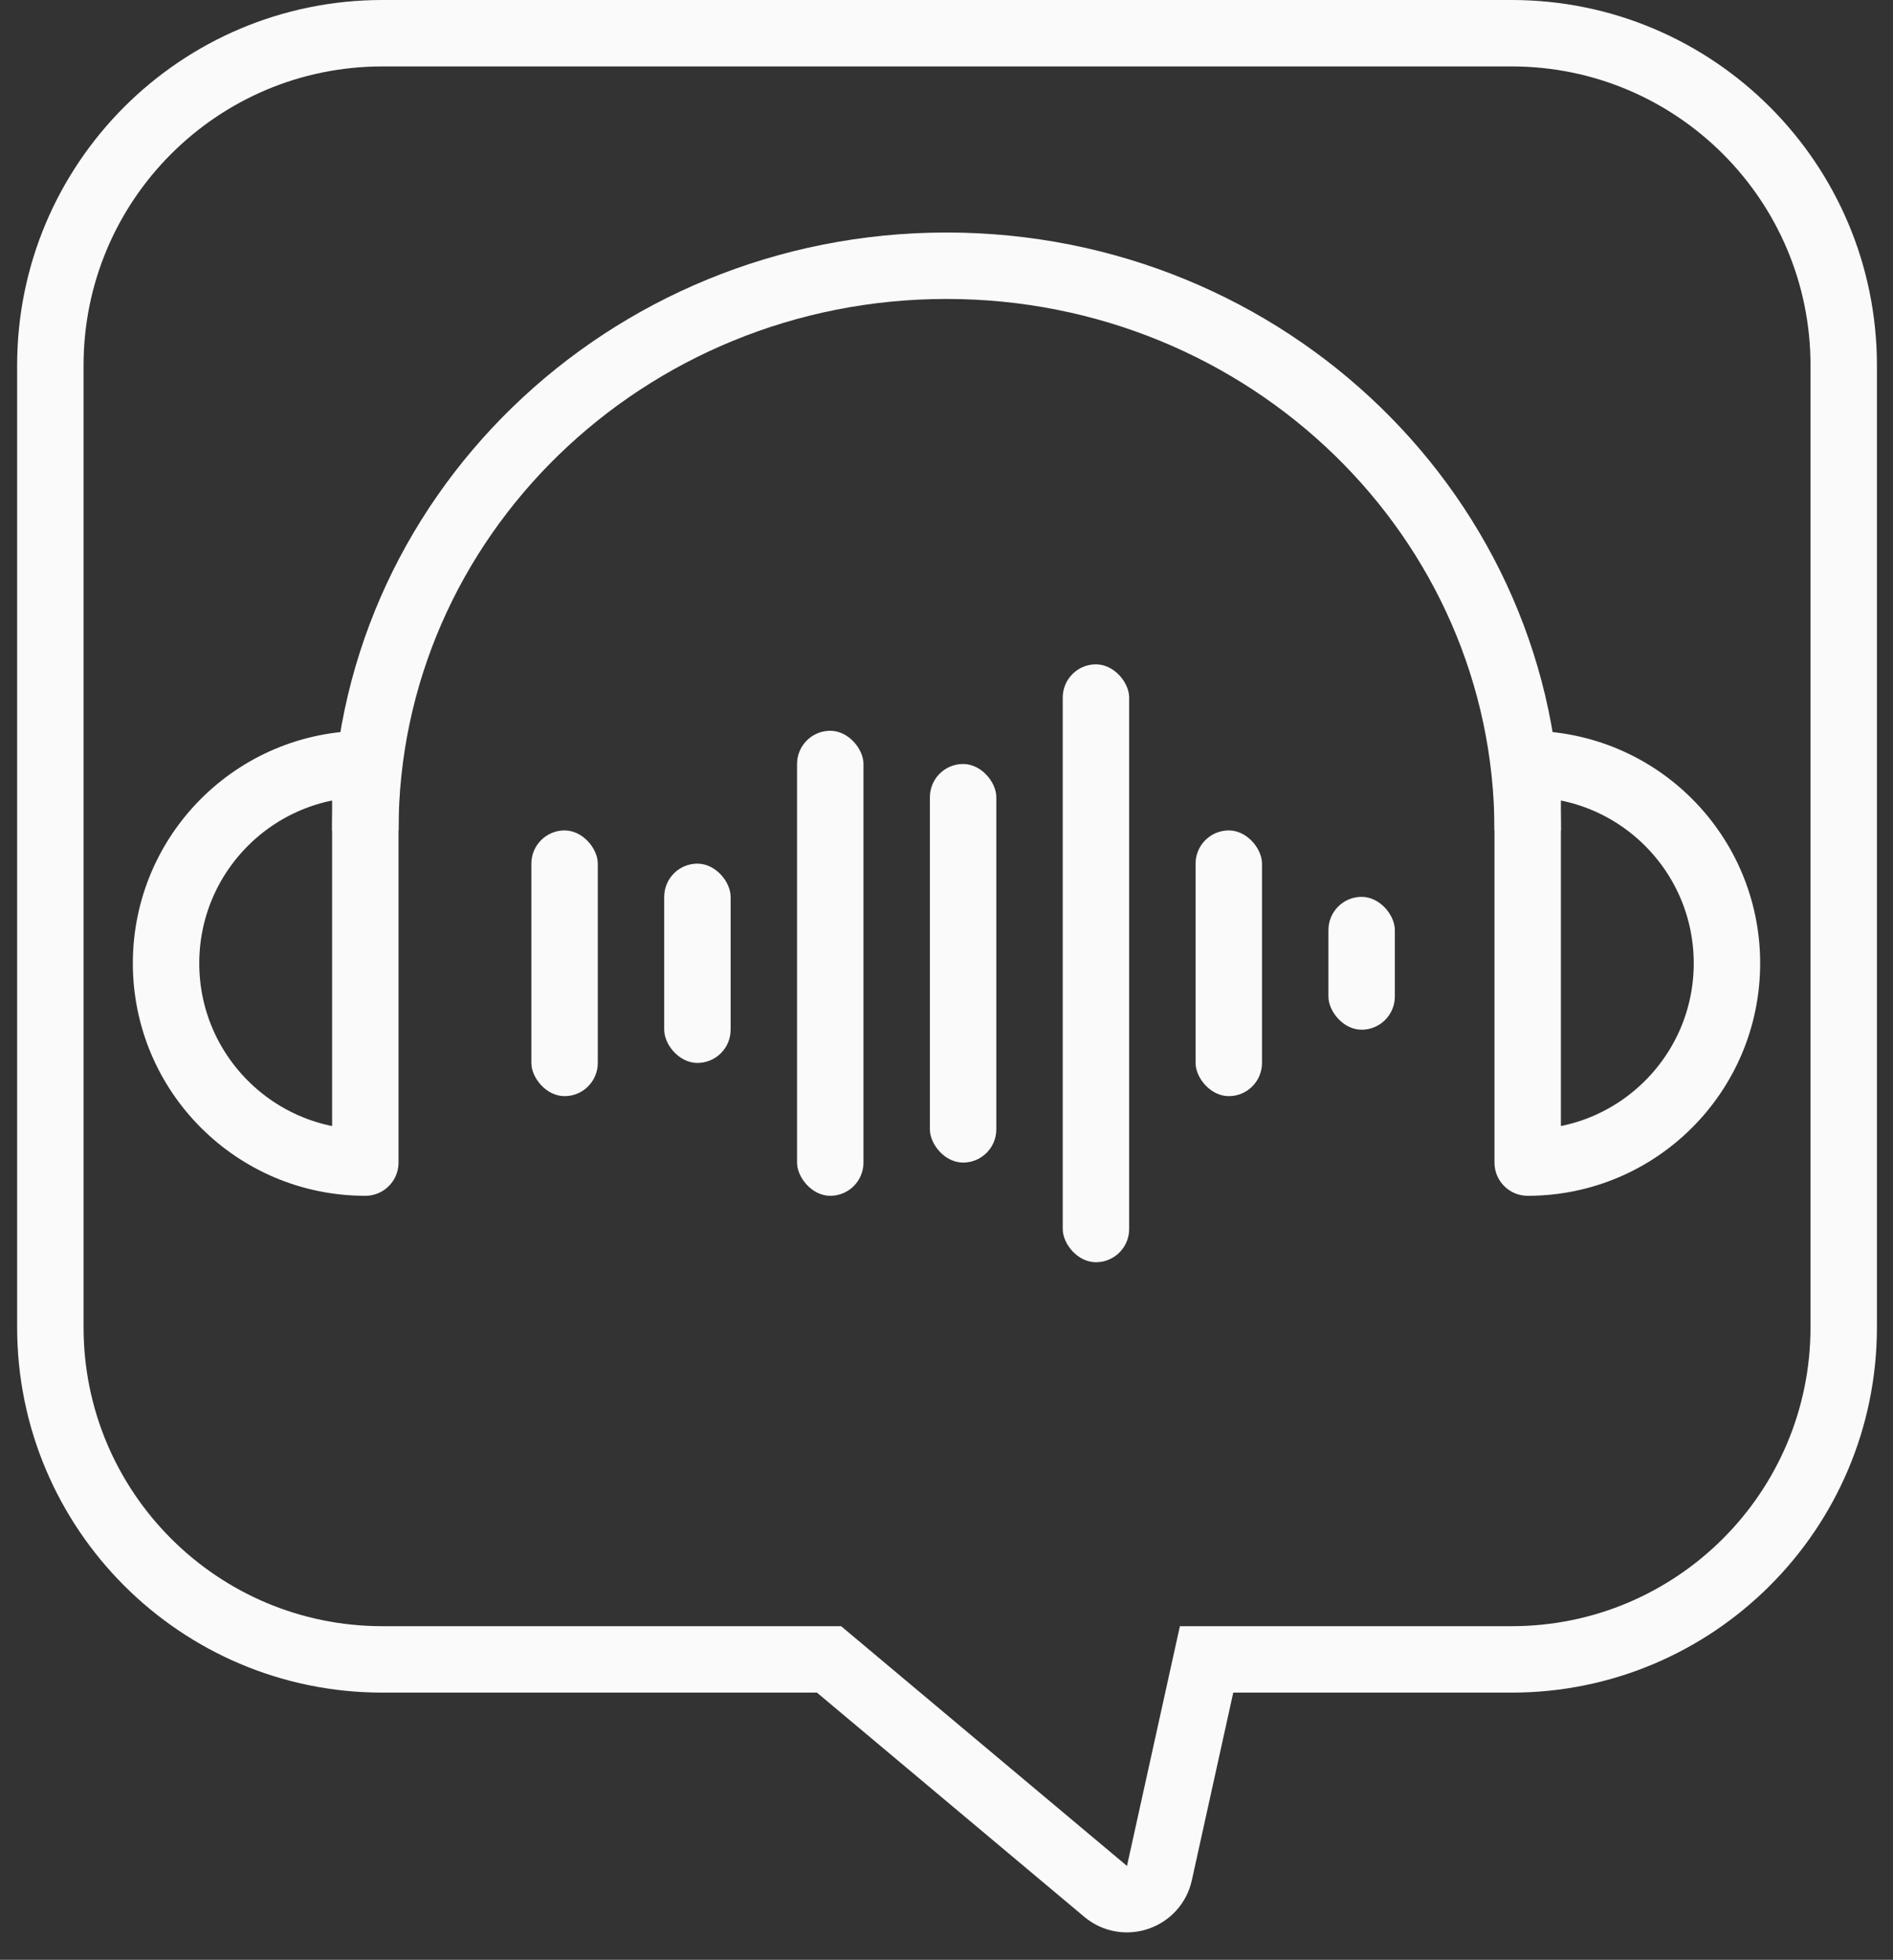
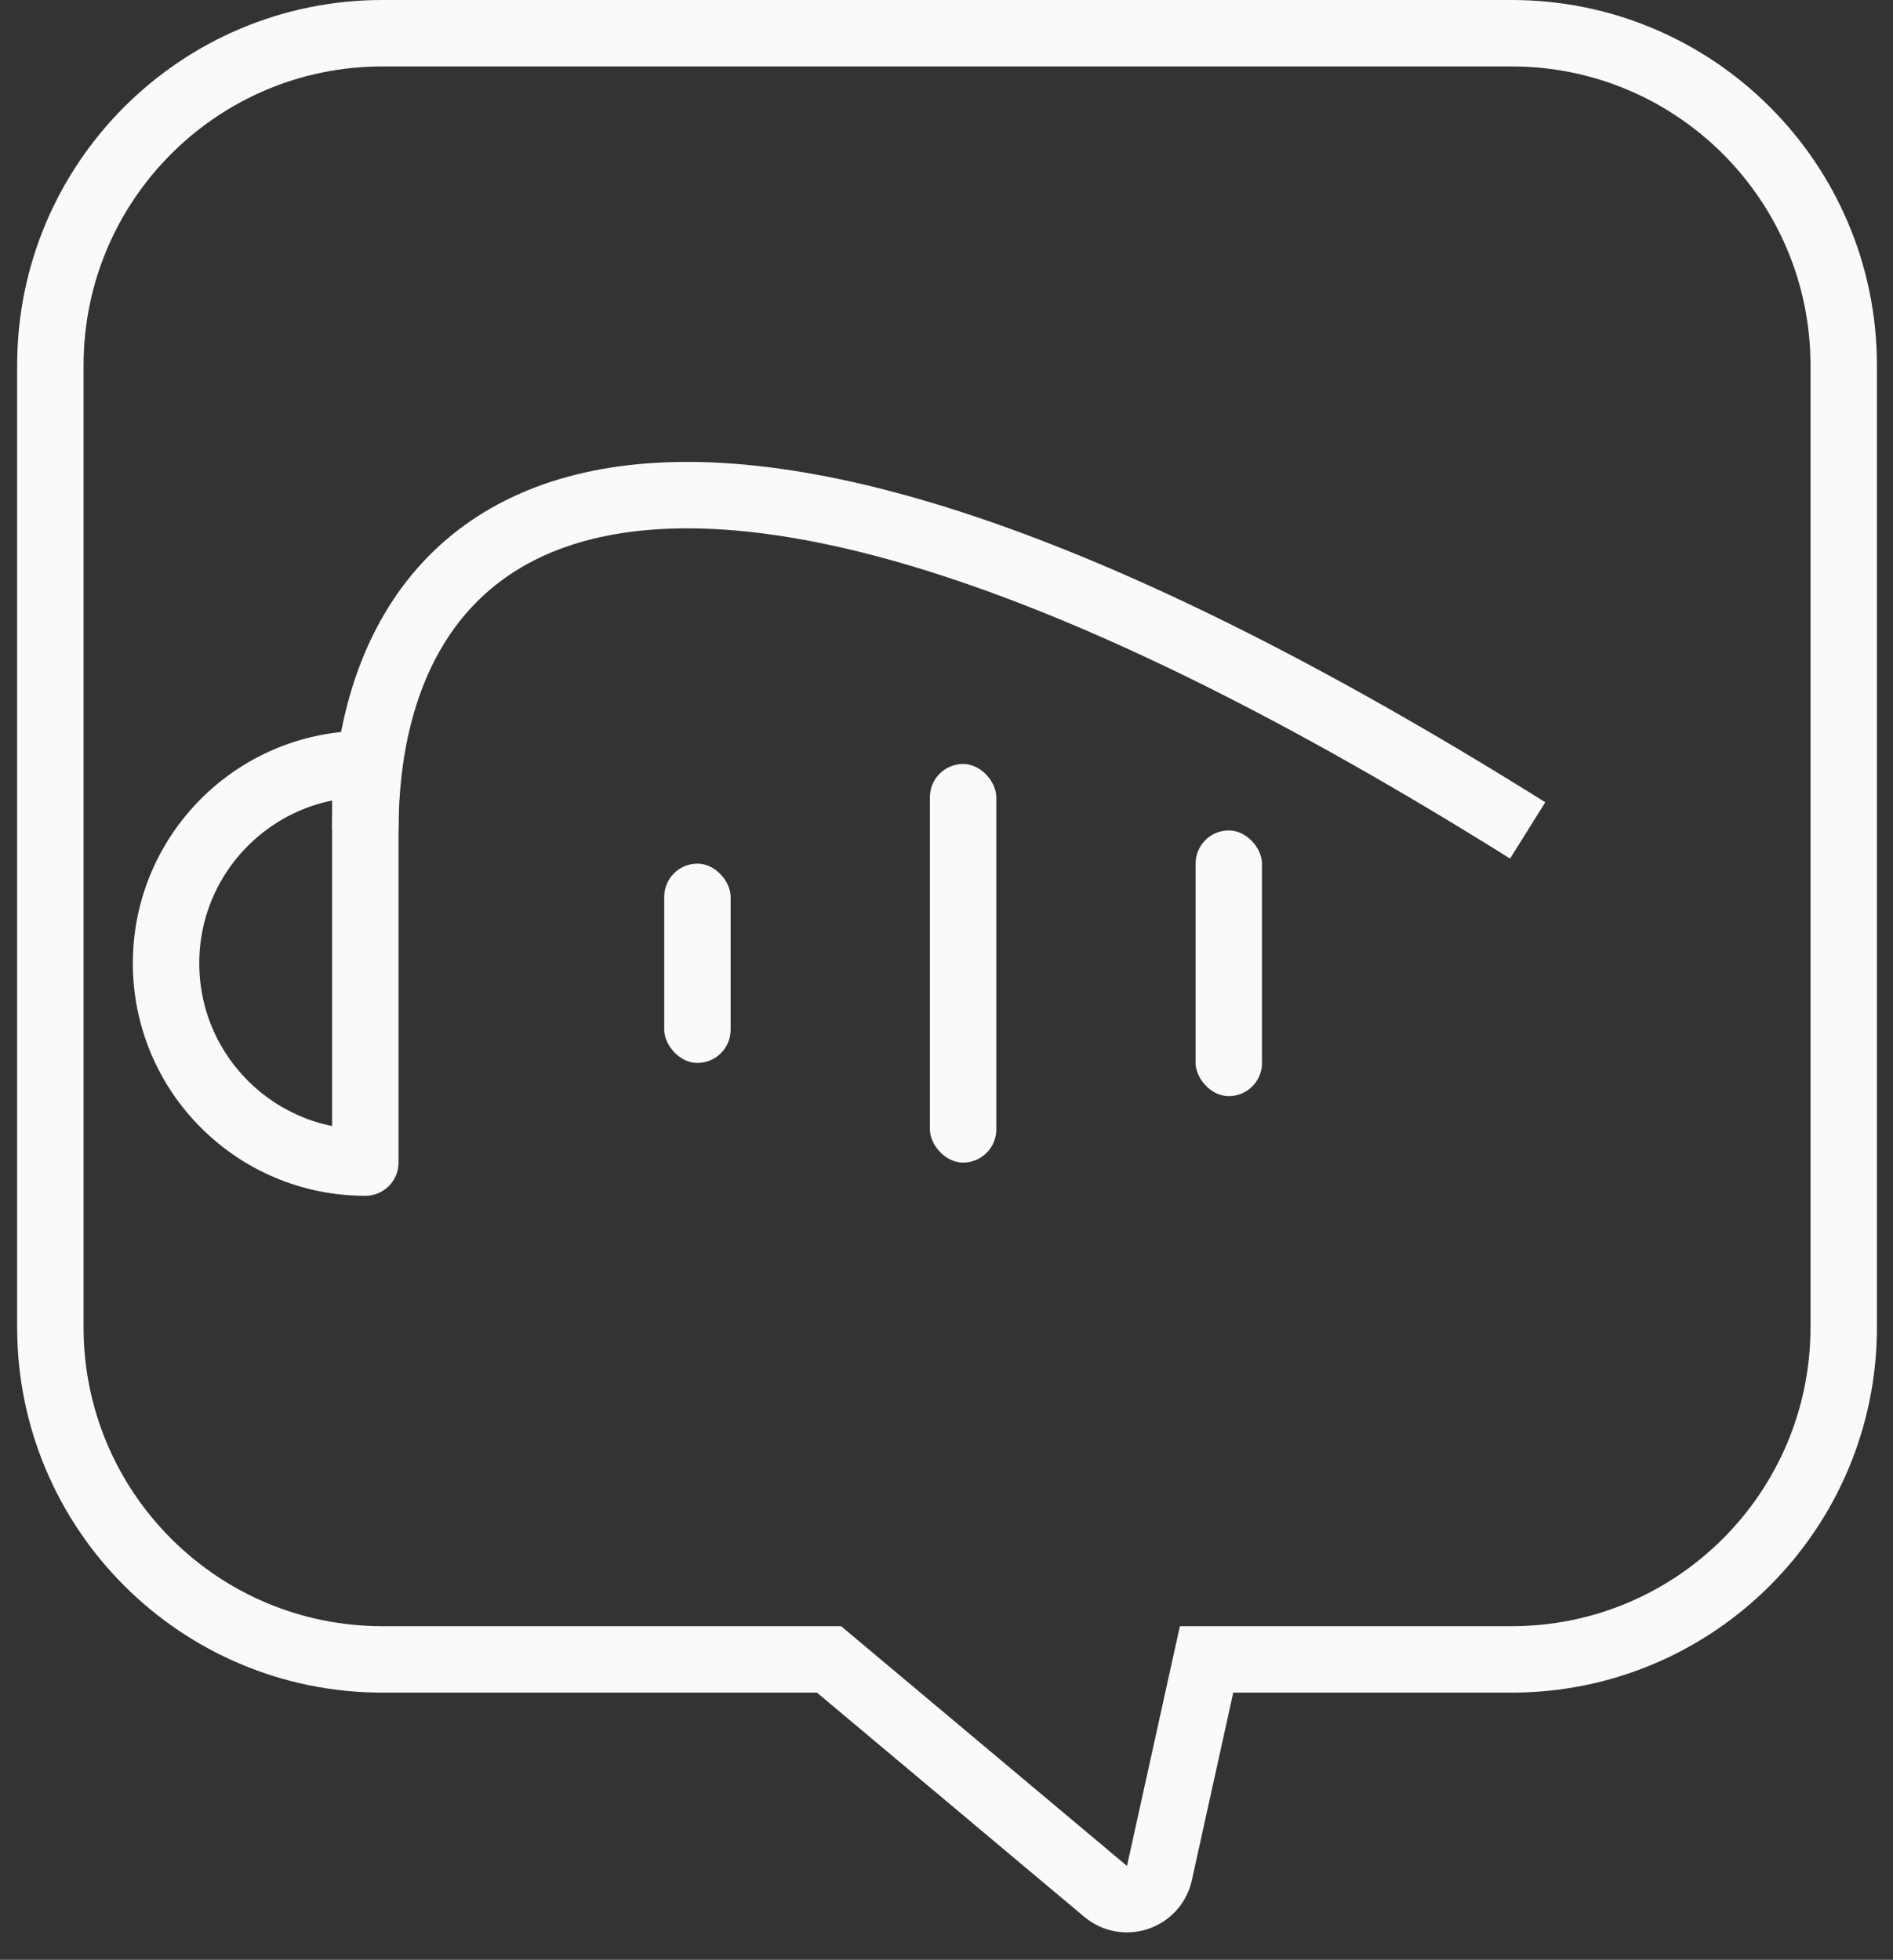
<svg xmlns="http://www.w3.org/2000/svg" width="57" height="59" viewBox="0 0 57 59" fill="none">
  <rect x="0" y="0" width="57" height="59" fill="#333333" stroke="none" />
  <path d="M45.516 1H11.516C5.993 1 1.516 5.477 1.516 11V39.957C1.516 45.48 5.993 49.957 11.516 49.957H24.963L33.292 56.941C33.867 57.423 34.749 57.123 34.911 56.39L36.331 49.957H45.516C51.038 49.957 55.516 45.48 55.516 39.957V11C55.516 5.477 51.038 1 45.516 1Z" stroke="#FAFAFA" stroke-width="2" />
  <rect x="28" y="23" width="2" height="12" rx="1" fill="#FAFAFA" />
-   <rect x="24" y="22" width="2" height="14" rx="1" fill="#FAFAFA" />
  <rect x="20" y="26" width="2" height="6" rx="1" fill="#FAFAFA" />
-   <rect x="16" y="25" width="2" height="8" rx="1" fill="#FAFAFA" />
-   <rect x="32" y="20" width="2" height="18" rx="1" fill="#FAFAFA" />
  <rect x="36" y="25" width="2" height="8" rx="1" fill="#FAFAFA" />
-   <rect x="40" y="27" width="2" height="4" rx="1" fill="#FAFAFA" />
  <path d="M5 29C5 32.314 7.686 35 11 35V23C7.686 23 5 25.686 5 29Z" stroke="#FAFAFA" stroke-width="2" stroke-linejoin="round" />
-   <path d="M52 29C52 32.314 49.314 35 46 35V23C49.314 23 52 25.686 52 29Z" stroke="#FAFAFA" stroke-width="2" stroke-linejoin="round" />
-   <path d="M46 25C46 15.611 38.165 8 28.5 8C18.835 8 11 15.611 11 25" stroke="#FAFAFA" stroke-width="2" />
+   <path d="M46 25C18.835 8 11 15.611 11 25" stroke="#FAFAFA" stroke-width="2" />
</svg>